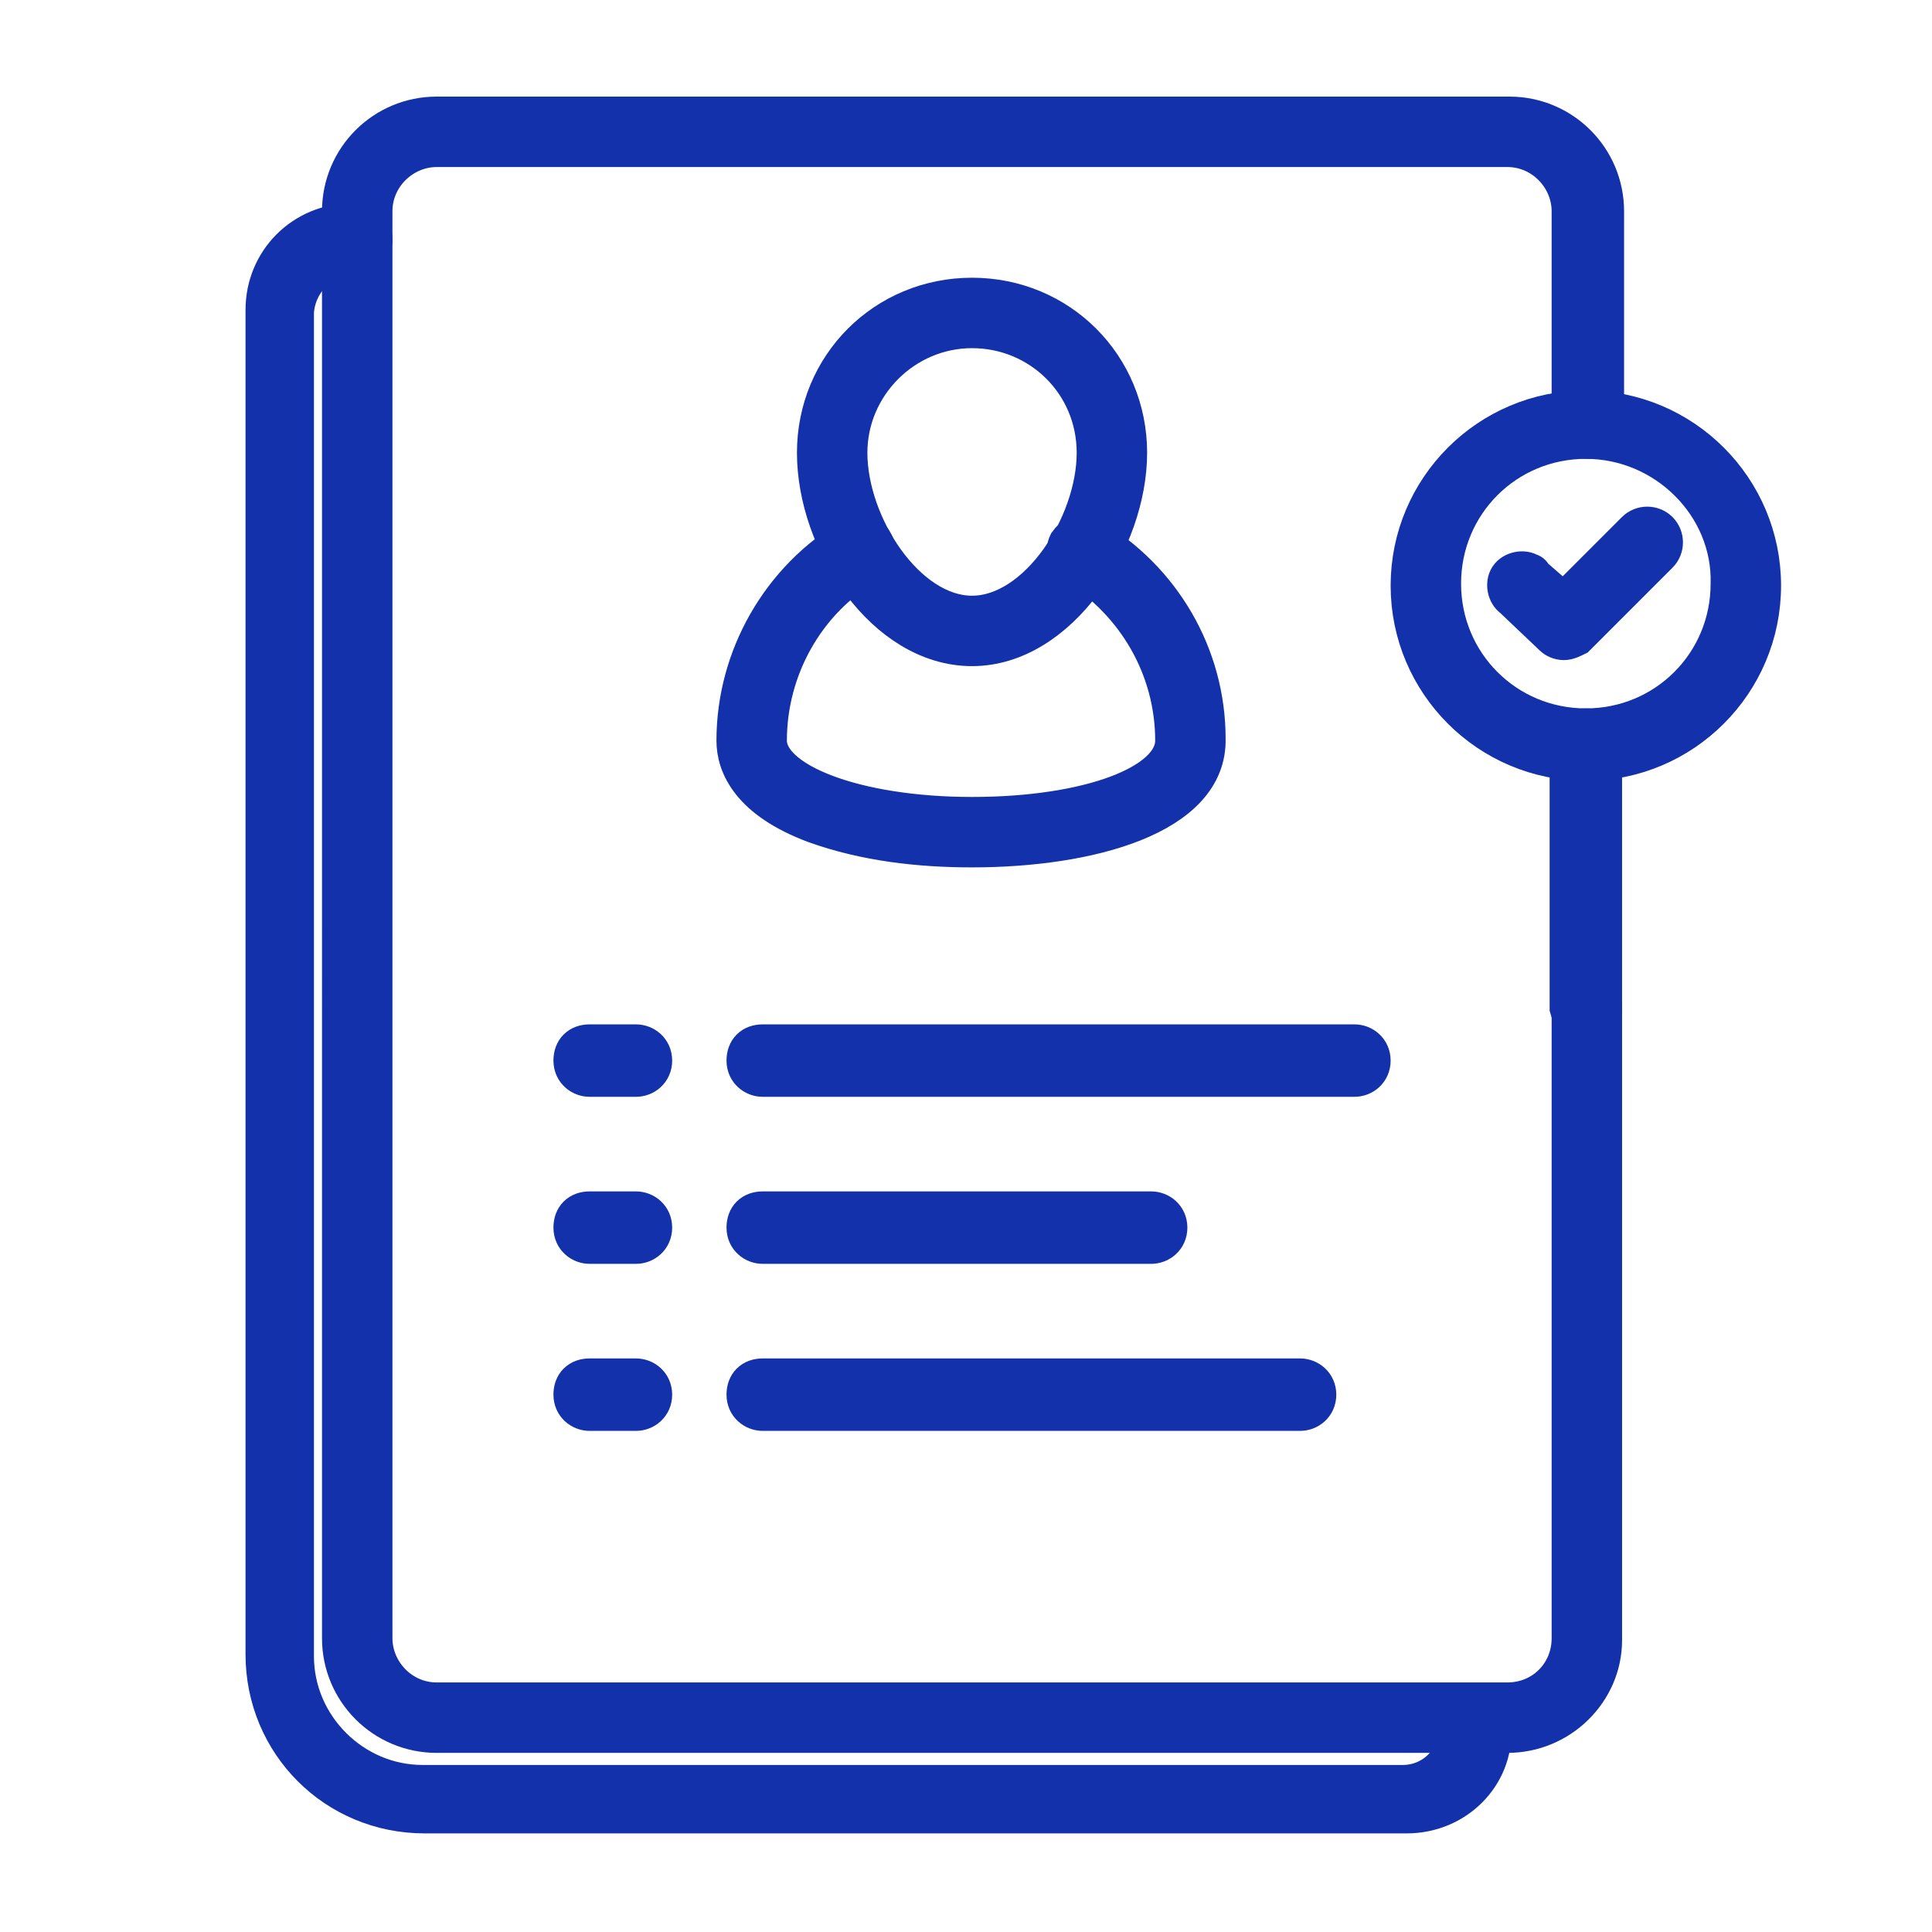
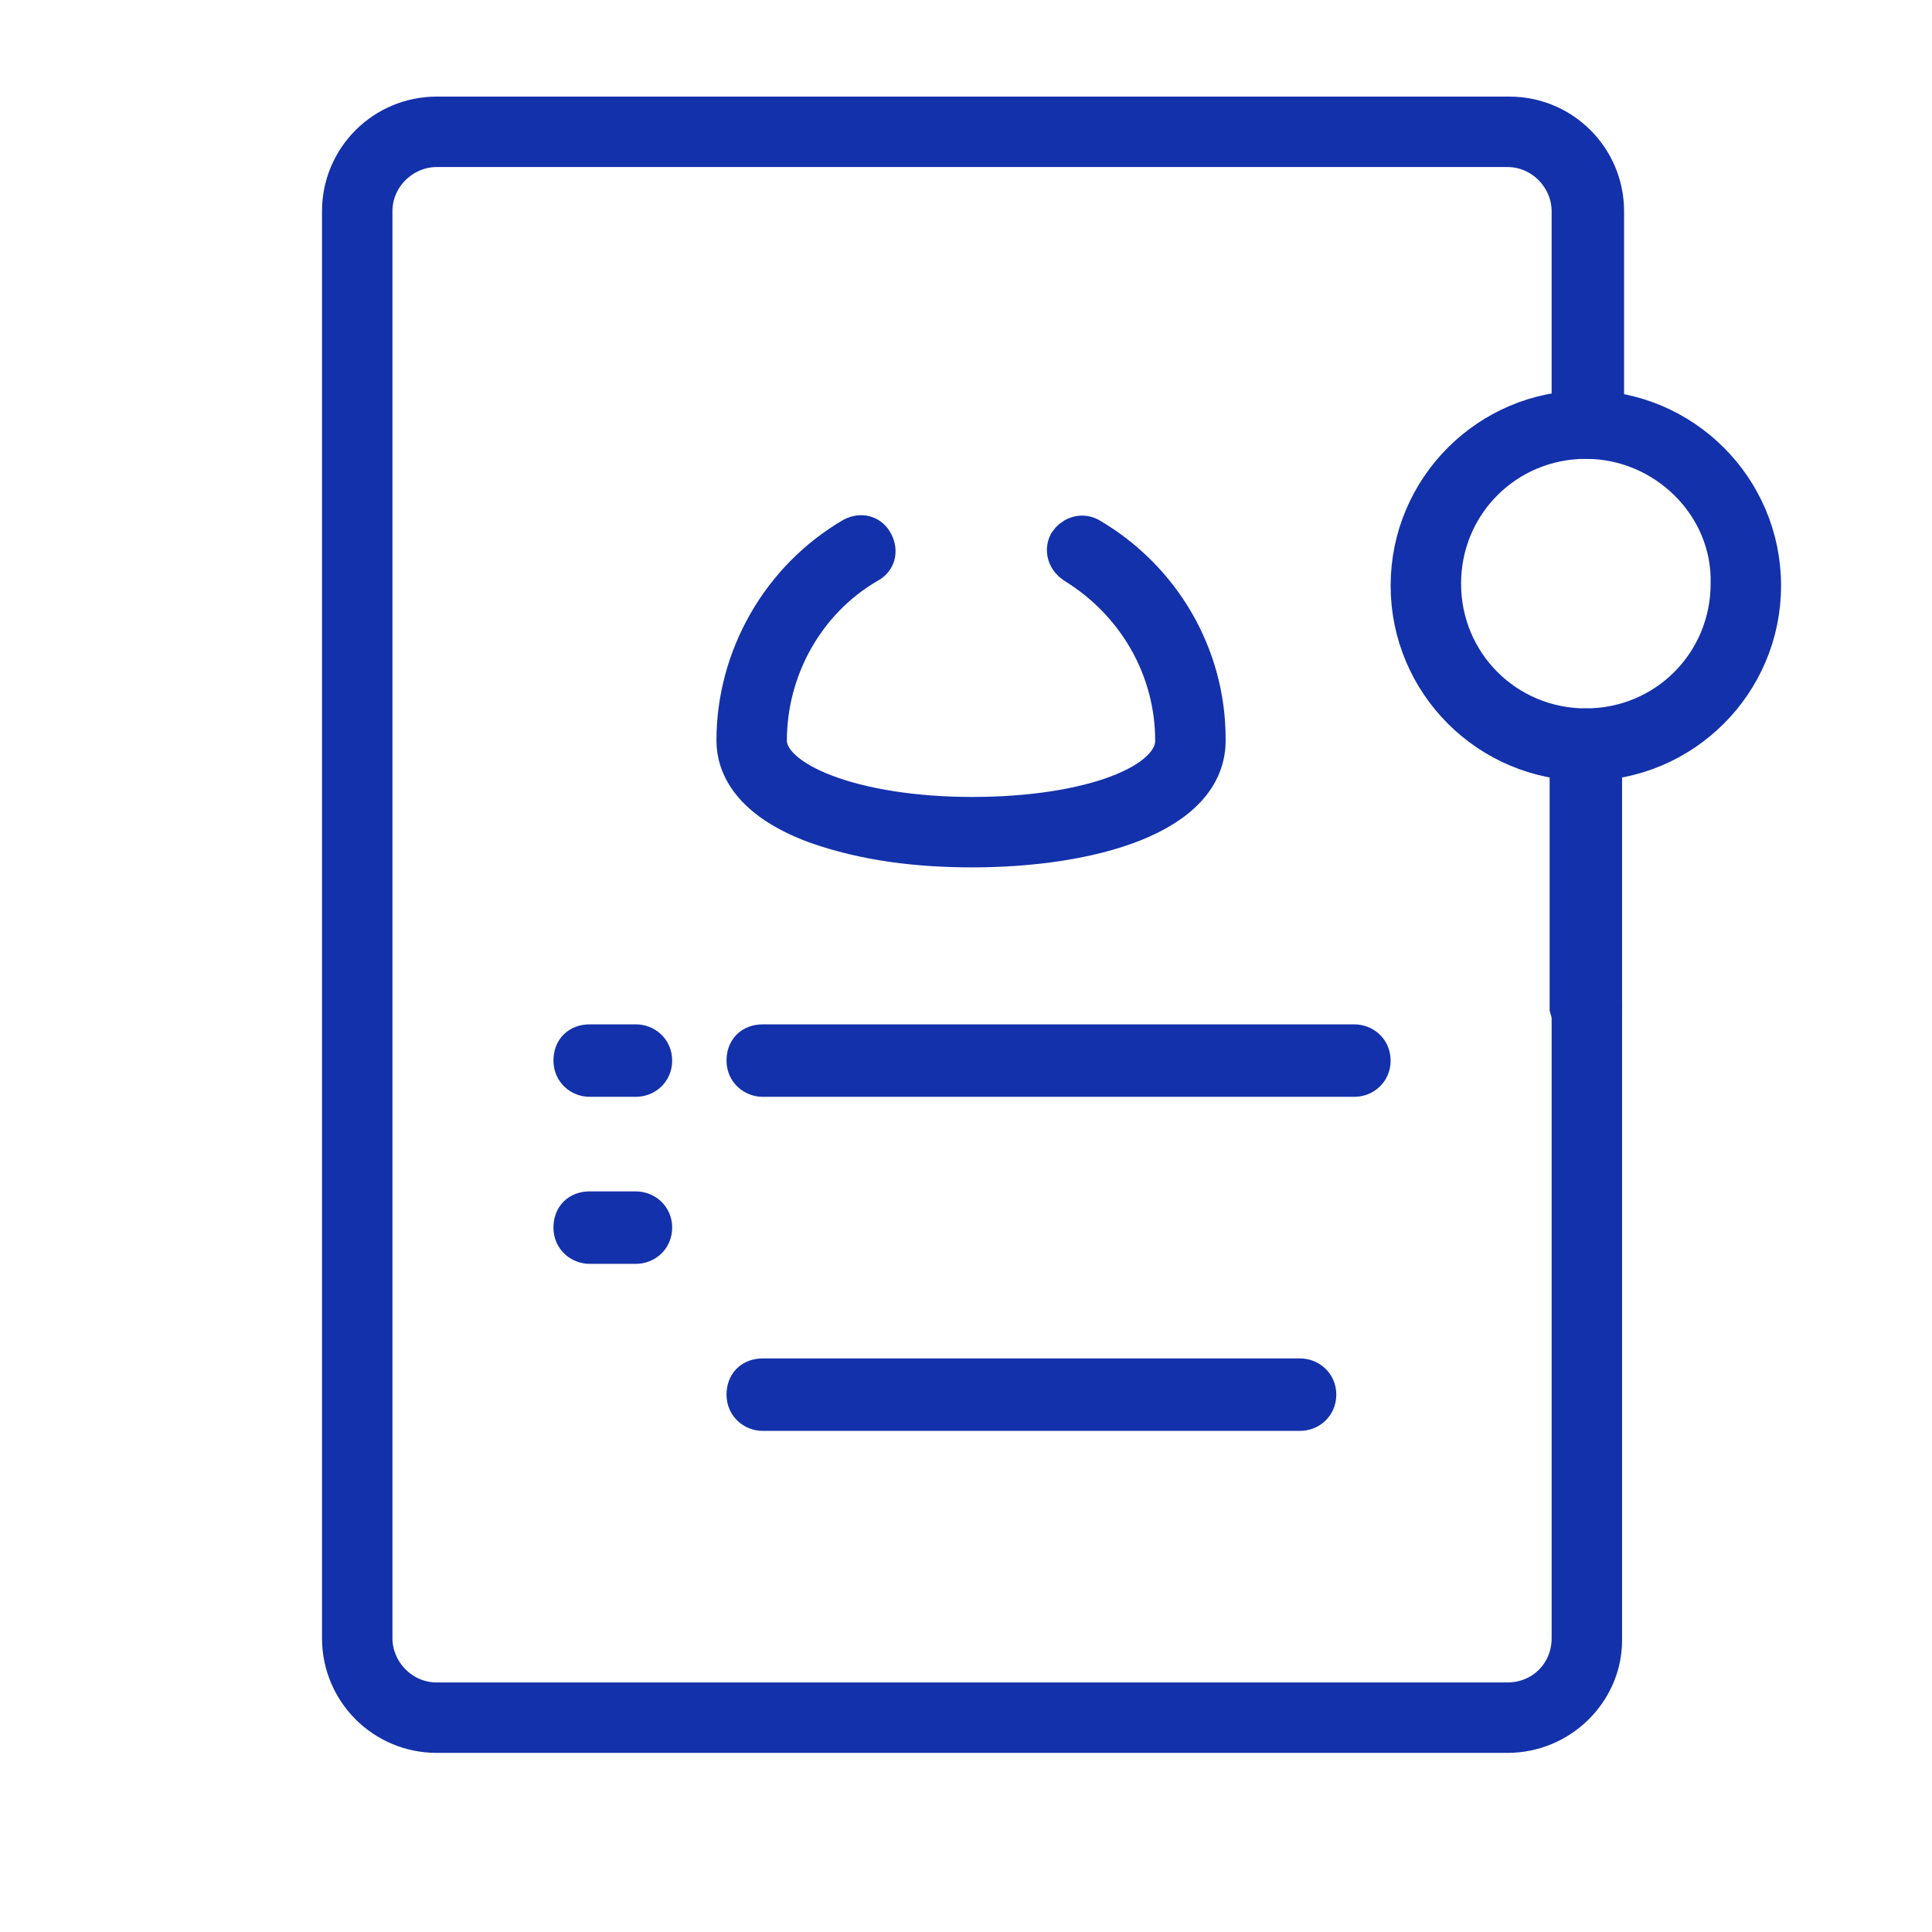
<svg xmlns="http://www.w3.org/2000/svg" version="1.1" id="Слой_1" x="0px" y="0px" viewBox="0 0 96 96" style="enable-background:new 0 0 96 96;" xml:space="preserve">
  <style type="text/css">
	.st0{fill:#140094;stroke:#1331AB;stroke-width:2;stroke-miterlimit:10;}
</style>
  <g id="icon">
    <path class="st0" d="M74.9,86.1H21.7c-2.6,0-4.7-2.1-4.7-4.7c0,0,0,0,0,0V10.5c0-2.6,2.1-4.7,4.7-4.7h53.3c2.6,0,4.7,2.1,4.7,4.7   v10.5c0,0.4-0.3,0.8-0.8,0.8s-0.8-0.3-0.8-0.8V10.5c0-1.7-1.4-3.2-3.2-3.2H21.7c-1.7,0-3.2,1.4-3.2,3.2v70.9c0,1.7,1.4,3.2,3.2,3.2   h53.2c1.8,0,3.2-1.4,3.2-3.2V50.1c0-9.3,0.3-0.4,0.8-0.4s0.7,0,0.7,0.4v10.1v21.3C79.6,84,77.5,86.1,74.9,86.1z" />
    <path class="st0" d="M78.8,50.8c-0.4,0-0.7-0.3-0.8-0.7c0,0,0,0,0,0V37c0-0.4,0.3-0.8,0.8-0.8s0.8,0.3,0.8,0.8v13.1   C79.6,50.5,79.2,50.8,78.8,50.8z" />
    <path class="st0" d="M48.3,42.1c-2.6,0-5.3-0.3-7.8-1.2c-3.2-1.2-3.9-2.9-3.9-4.1c0-4.1,2.2-8,5.8-10.1c0.4-0.2,0.8-0.1,1,0.3   c0.2,0.4,0.1,0.8-0.3,1c-3.1,1.8-5,5.2-5,8.8c0,2.1,4.4,3.8,10.2,3.8s10.1-1.6,10.1-3.8c0-3.6-1.9-6.9-5-8.8   c-0.3-0.2-0.5-0.6-0.3-1c0.2-0.3,0.6-0.5,1-0.3c3.6,2.1,5.8,5.9,5.8,10C60,40.5,54.1,42.1,48.3,42.1z" />
    <path class="st0" d="M31.6,53.5h-2.3c-0.4,0-0.8-0.3-0.8-0.8s0.3-0.8,0.8-0.8h2.3c0.4,0,0.8,0.3,0.8,0.8S32,53.5,31.6,53.5z" />
    <path class="st0" d="M31.6,61.8h-2.3c-0.4,0-0.8-0.3-0.8-0.8s0.3-0.8,0.8-0.8h2.3c0.4,0,0.8,0.3,0.8,0.8S32,61.8,31.6,61.8z" />
-     <path class="st0" d="M31.6,70.1h-2.3c-0.4,0-0.8-0.3-0.8-0.8s0.3-0.8,0.8-0.8h2.3c0.4,0,0.8,0.3,0.8,0.8S32,70.1,31.6,70.1z" />
    <path class="st0" d="M67.3,53.5H37.9c-0.4,0-0.8-0.3-0.8-0.8s0.3-0.8,0.8-0.8h29.4c0.4,0,0.8,0.3,0.8,0.8S67.7,53.5,67.3,53.5z" />
-     <path class="st0" d="M57.2,61.8H37.9c-0.4,0-0.8-0.3-0.8-0.8s0.3-0.8,0.8-0.8h19.3c0.4,0,0.8,0.3,0.8,0.8S57.6,61.8,57.2,61.8z" />
    <path class="st0" d="M64.6,70.1H37.9c-0.4,0-0.8-0.3-0.8-0.8s0.3-0.8,0.8-0.8h26.7c0.4,0,0.8,0.3,0.8,0.8S65,70.1,64.6,70.1z" />
    <path class="st0" d="M78.8,37.8c-4.8,0-8.7-3.9-8.7-8.7c0-4.8,3.9-8.7,8.7-8.7c4.8,0,8.7,3.9,8.7,8.7   C87.5,33.9,83.6,37.8,78.8,37.8C78.8,37.8,78.8,37.8,78.8,37.8z M78.8,21.8c-4,0-7.2,3.2-7.2,7.2c0,4,3.2,7.2,7.2,7.2   c4,0,7.2-3.2,7.2-7.2C86.1,25.1,82.8,21.8,78.8,21.8C78.8,21.8,78.8,21.8,78.8,21.8z" />
-     <path class="st0" d="M77.7,31.8c-0.2,0-0.4-0.1-0.5-0.2l-2-1.9c-0.3-0.2-0.4-0.7-0.2-1s0.7-0.4,1-0.2c0.1,0,0.1,0.1,0.2,0.2   l1.5,1.3l3.6-3.6c0.3-0.3,0.8-0.3,1.1,0c0.3,0.3,0.3,0.8,0,1.1c0,0,0,0,0,0l-4.1,4.1C78.1,31.7,77.9,31.8,77.7,31.8z" />
-     <path class="st0" d="M69.9,90.1H21.1c-4.4,0-7.9-3.5-7.9-7.9l0,0V15.4c0-2.4,1.9-4.3,4.3-4.3h0h0.2c0.4,0,0.8,0.3,0.8,0.8   s-0.3,0.8-0.8,0.8l0,0h-0.2c-1.6,0-2.8,1.3-2.9,2.8v66.8c0,3.5,2.9,6.4,6.4,6.4h48.7c1.6,0,2.8-1.3,2.8-2.8v-0.4   c0-0.4,0.3-0.8,0.8-0.8s0.8,0.3,0.8,0.8v0.4C74.2,88.2,72.3,90.1,69.9,90.1z" />
-     <path class="st0" d="M48.3,32.1c-4.3,0-7.7-5.2-7.7-9.6c0-4.3,3.4-7.7,7.7-7.7s7.7,3.4,7.7,7.7C56,26.8,52.6,32.1,48.3,32.1z    M48.3,16.3c-3.4,0-6.2,2.8-6.2,6.2c0,3.6,2.9,8.1,6.2,8.1s6.2-4.5,6.2-8.1C54.5,19,51.7,16.3,48.3,16.3z" />
  </g>
</svg>